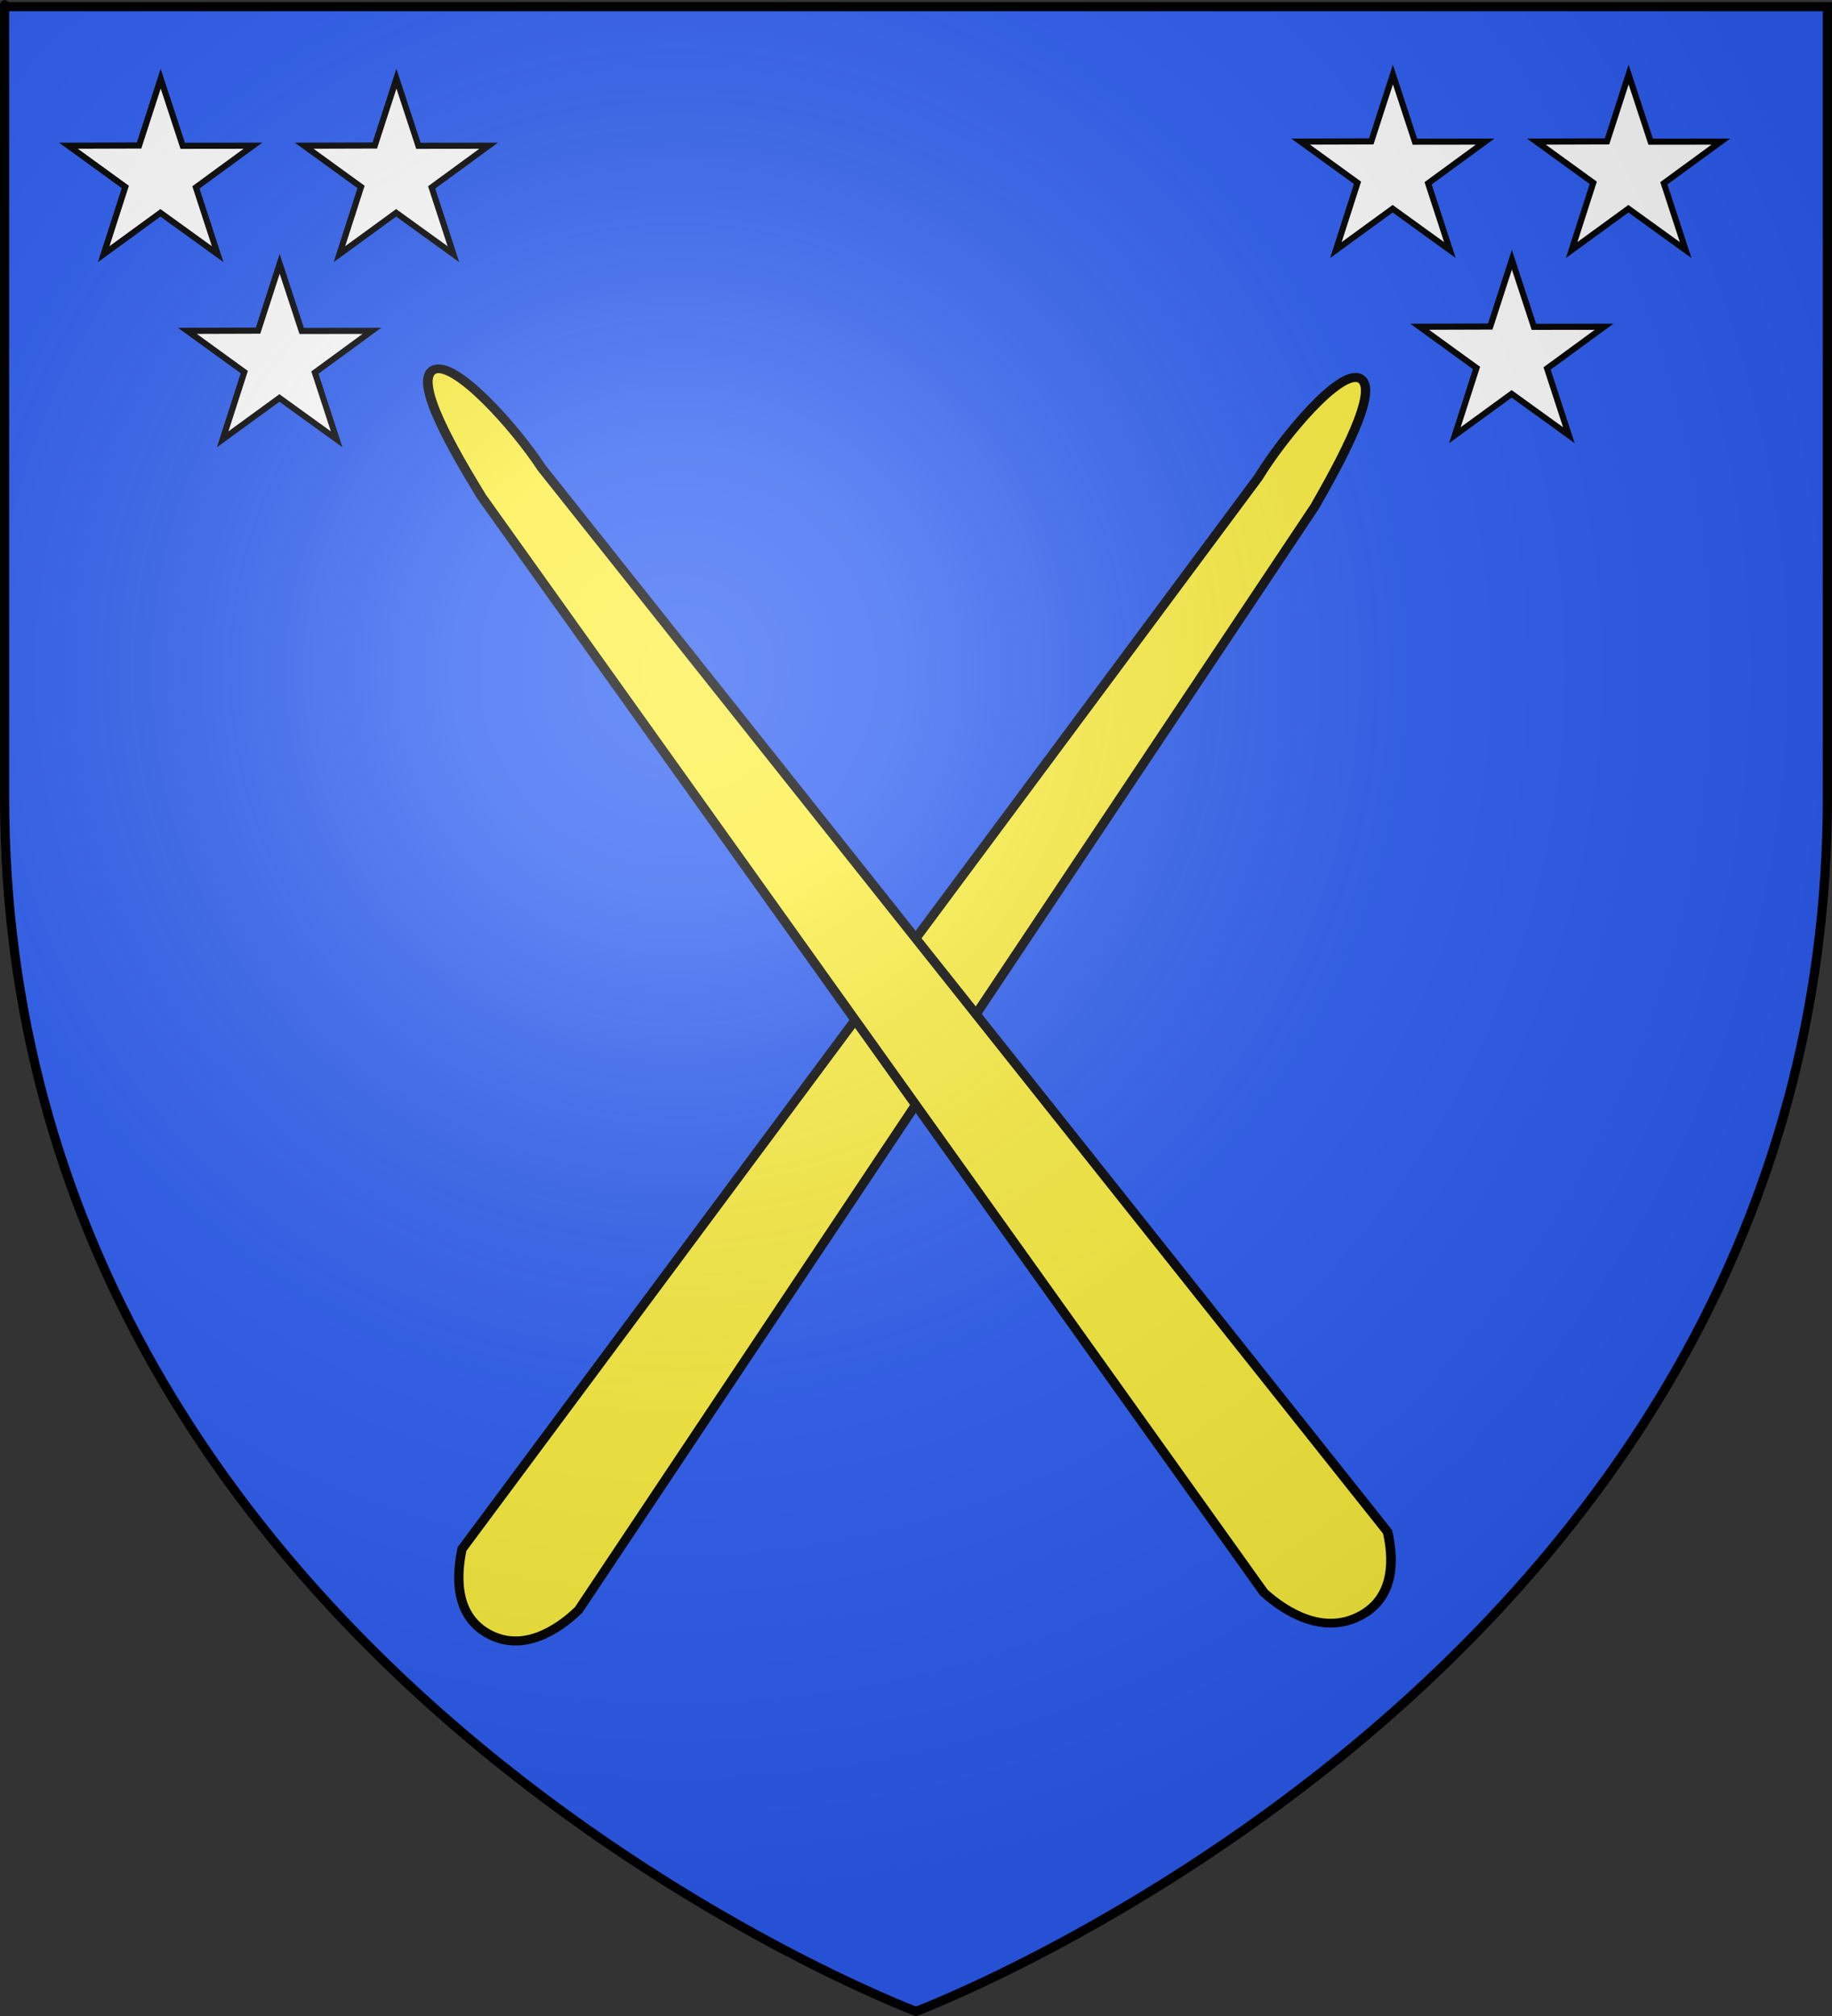
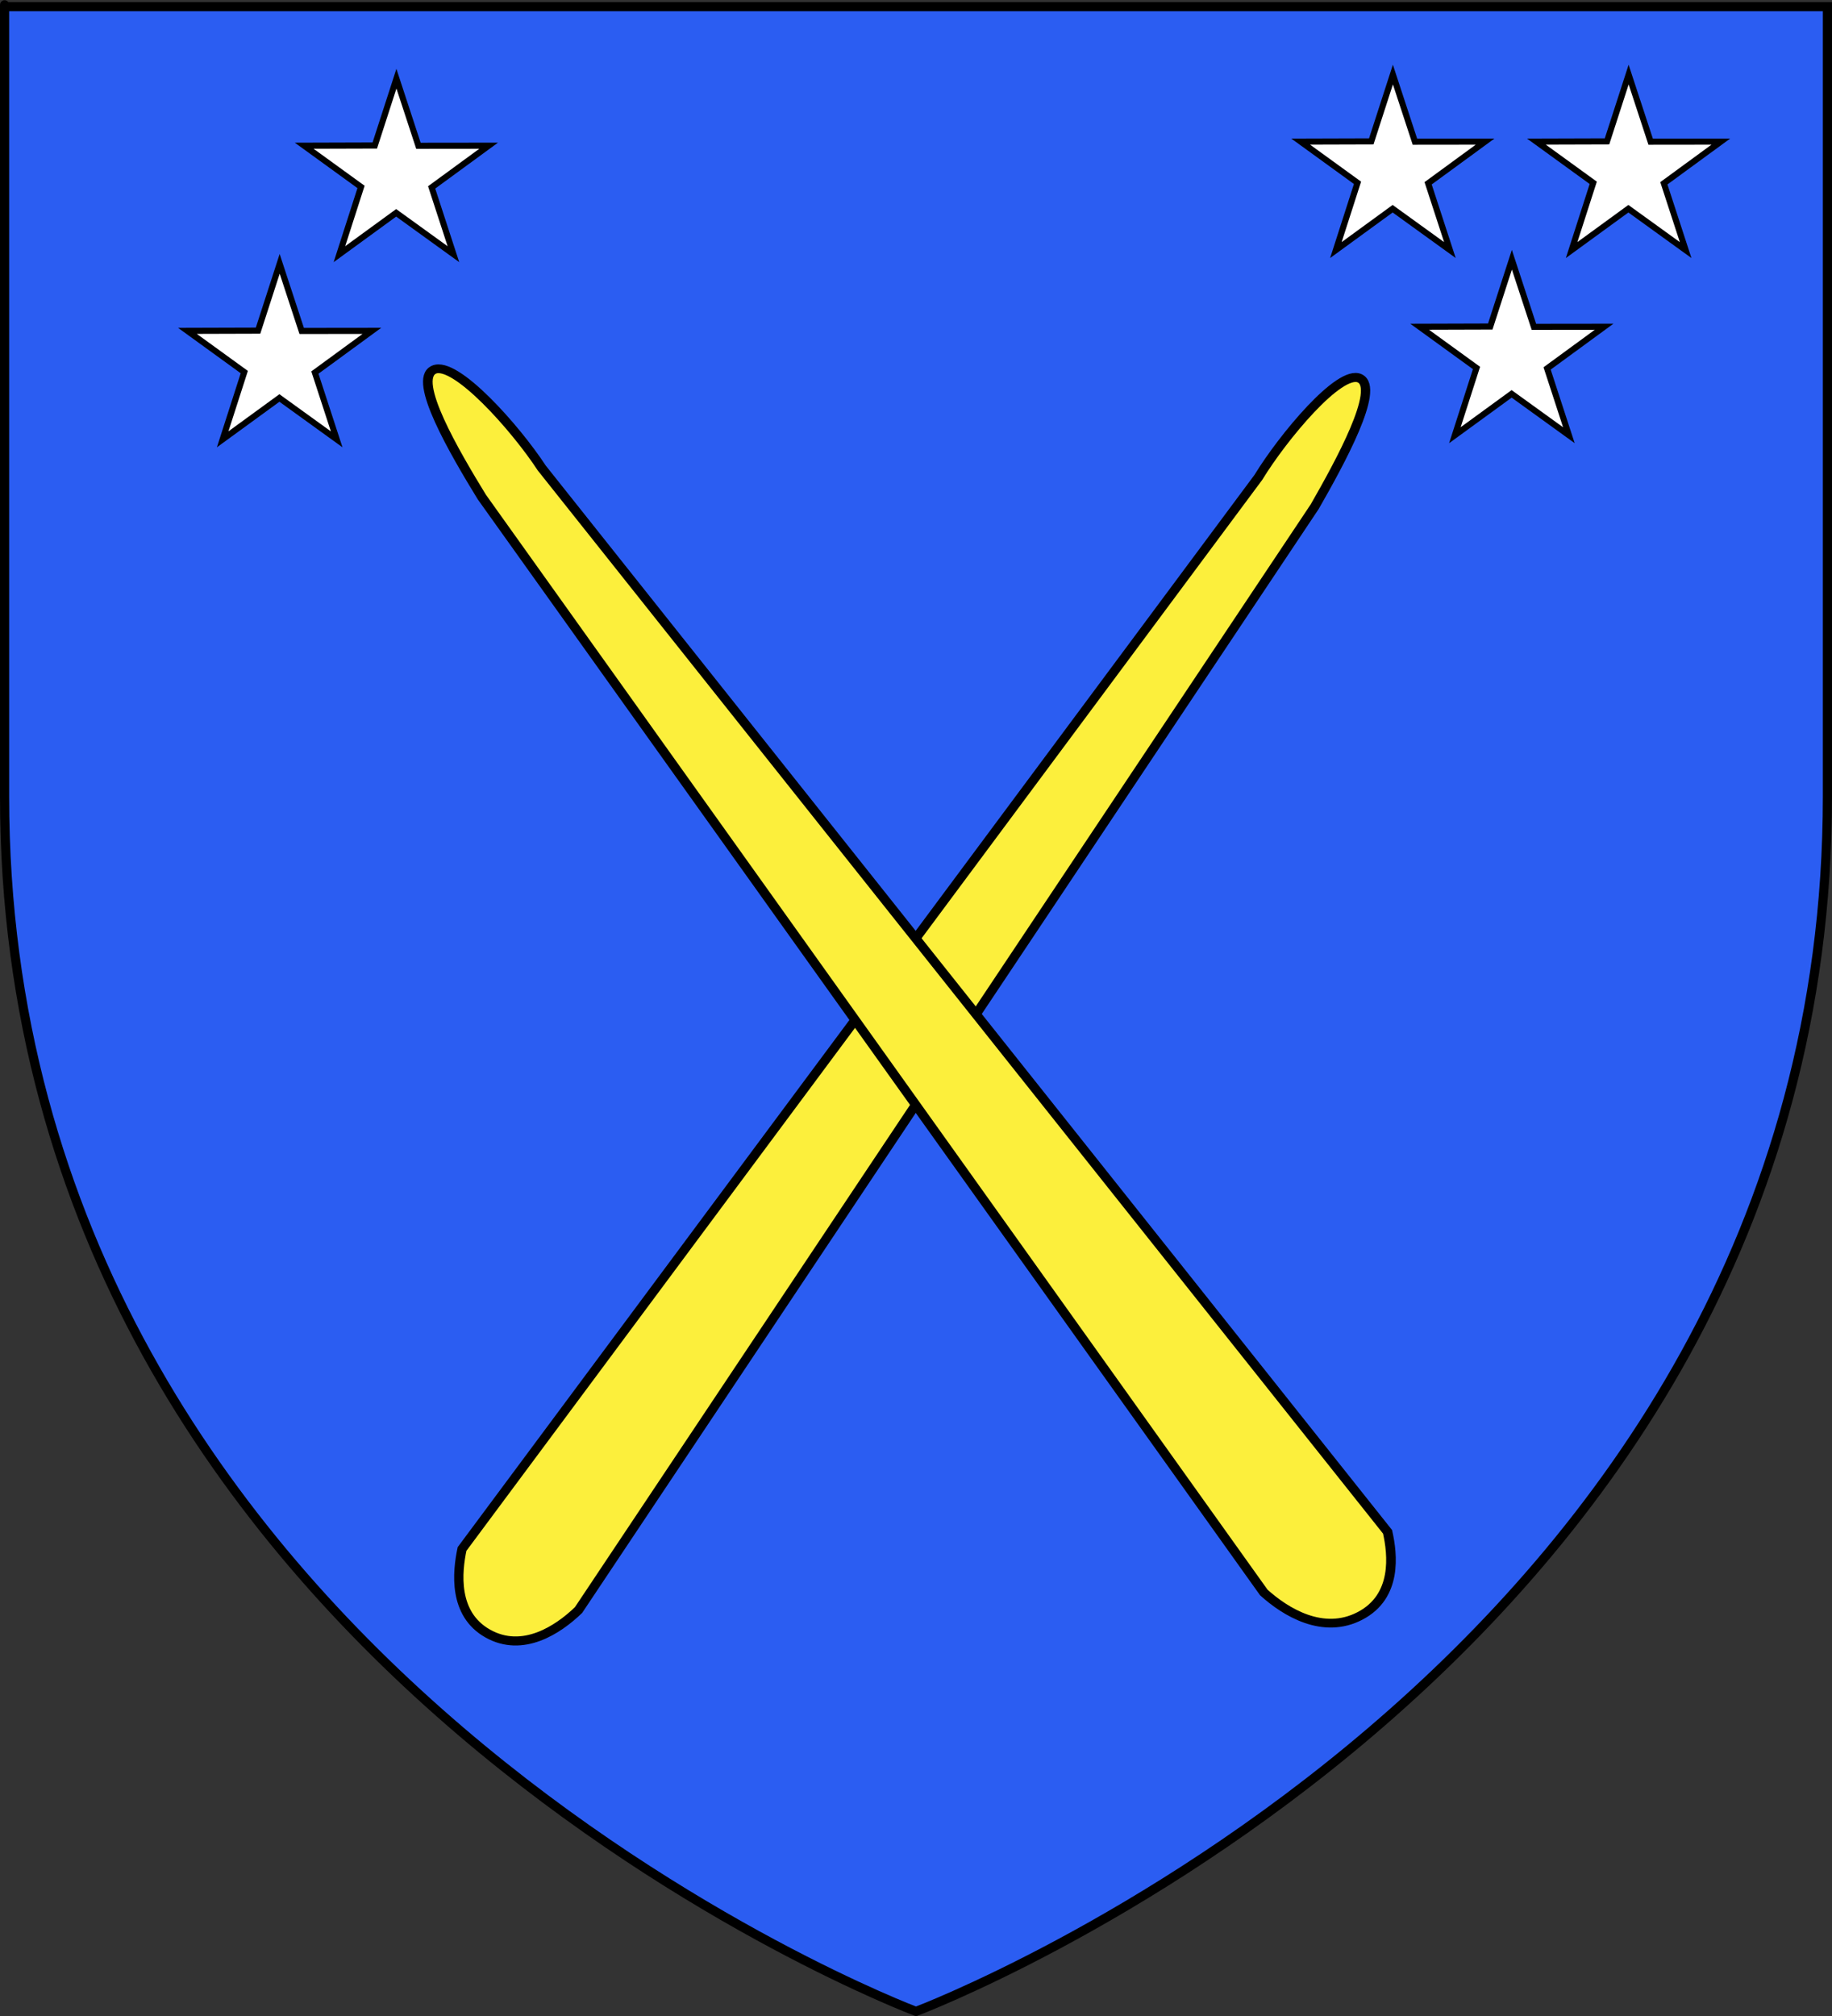
<svg xmlns="http://www.w3.org/2000/svg" xmlns:ns1="http://sodipodi.sourceforge.net/DTD/sodipodi-0.dtd" xmlns:ns2="http://www.inkscape.org/namespaces/inkscape" xmlns:xlink="http://www.w3.org/1999/xlink" height="660" width="600" version="1.0" id="svg2" ns1:version="0.32" ns2:version="0.46" ns1:docname="Blason_Beauxbatons_fidele.svg" ns1:docbase="C:\Documents and Settings\Alexandre\Mes documents\Mes images\Blason\A publier" ns2:export-filename="C:\Users\Camille\Boulot\Wikipédia\1.png" ns2:export-xdpi="144" ns2:export-ydpi="144" ns2:output_extension="org.inkscape.output.svg.inkscape">
  <rect width="100%" height="100%" fill="#333333" stroke="none" />
  <ns1:namedview ns2:window-height="750" ns2:window-width="1280" ns2:pageshadow="2" ns2:pageopacity="0.0" guidetolerance="10.0" gridtolerance="10.0" objecttolerance="10.0" borderopacity="1.0" bordercolor="#666666" pagecolor="#ffffff" id="base" showgrid="false" height="660px" ns2:zoom="0.8" ns2:cx="238.08485" ns2:cy="415.68537" ns2:window-x="-8" ns2:window-y="-8" ns2:current-layer="layer5" showguides="true" ns2:guide-bbox="true">
    <ns1:guide orientation="0,1" position="323.75,613.75" id="guide3339" />
  </ns1:namedview>
  <desc id="desc4">Flag of Canton of Valais (Wallis)</desc>
  <defs id="defs6">
    <ns2:perspective ns1:type="inkscape:persp3d" ns2:vp_x="0 : 330 : 1" ns2:vp_y="0 : 1000 : 0" ns2:vp_z="600 : 330 : 1" ns2:persp3d-origin="300 : 220 : 1" id="perspective55" />
    <linearGradient id="linearGradient2893">
      <stop style="stop-color:white;stop-opacity:0.314;" offset="0" id="stop2895" />
      <stop id="stop2897" offset="0.19" style="stop-color:white;stop-opacity:0.251;" />
      <stop style="stop-color:#6b6b6b;stop-opacity:0.125;" offset="0.6" id="stop2901" />
      <stop style="stop-color:black;stop-opacity:0.125;" offset="1" id="stop2899" />
    </linearGradient>
    <linearGradient id="linearGradient2885">
      <stop id="stop2887" offset="0" style="stop-color:white;stop-opacity:1;" />
      <stop style="stop-color:white;stop-opacity:1;" offset="0.229" id="stop2891" />
      <stop id="stop2889" offset="1" style="stop-color:black;stop-opacity:1;" />
    </linearGradient>
    <linearGradient id="linearGradient2955">
      <stop id="stop2867" offset="0" style="stop-color:#fd0000;stop-opacity:1;" />
      <stop style="stop-color:#e77275;stop-opacity:0.659;" offset="0.5" id="stop2873" />
      <stop style="stop-color:black;stop-opacity:0.323;" offset="1" id="stop2959" />
    </linearGradient>
    <radialGradient ns2:collect="always" xlink:href="#linearGradient2955" id="radialGradient2961" cx="225.524" cy="218.901" fx="225.524" fy="218.901" r="300" gradientTransform="matrix(-4.167939e-4,2.183,-1.884,-3.599562e-4,615.597,-289.121)" gradientUnits="userSpaceOnUse" />
    <polygon id="star" transform="scale(53,53)" points="0,-1 0.588,0.809 -0.951,-0.309 0.951,-0.309 -0.588,0.809 0,-1 " />
    <clipPath id="clip">
      <path d="M 0,-200 L 0,600 L 300,600 L 300,-200 L 0,-200 z" id="path10" />
    </clipPath>
    <radialGradient ns2:collect="always" xlink:href="#linearGradient2955" id="radialGradient1911" gradientUnits="userSpaceOnUse" gradientTransform="matrix(-4.167939e-4,2.183,-1.884,-3.599562e-4,615.597,-289.121)" cx="225.524" cy="218.901" fx="225.524" fy="218.901" r="300" />
    <radialGradient ns2:collect="always" xlink:href="#linearGradient2955" id="radialGradient2865" gradientUnits="userSpaceOnUse" gradientTransform="matrix(0,1.749,-1.593,-1.049767e-7,551.788,-191.29)" cx="225.524" cy="218.901" fx="225.524" fy="218.901" r="300" />
    <radialGradient ns2:collect="always" xlink:href="#linearGradient2955" id="radialGradient2871" gradientUnits="userSpaceOnUse" gradientTransform="matrix(0,1.386,-1.323,-5.741131e-8,-158.082,-109.541)" cx="225.524" cy="218.901" fx="225.524" fy="218.901" r="300" />
    <radialGradient ns2:collect="always" xlink:href="#linearGradient2893" id="radialGradient3163" gradientUnits="userSpaceOnUse" gradientTransform="matrix(1.353,0,0,1.349,-77.629,-85.747)" cx="221.445" cy="226.331" fx="221.445" fy="226.331" r="300" />
    <radialGradient r="300" fy="218.901" fx="225.524" cy="218.901" cx="225.524" gradientTransform="matrix(0,1.386,-1.323,-5.741131e-8,-158.082,-109.541)" gradientUnits="userSpaceOnUse" id="radialGradient2809" xlink:href="#linearGradient2955" ns2:collect="always" />
    <radialGradient r="300" fy="218.901" fx="225.524" cy="218.901" cx="225.524" gradientTransform="matrix(0,1.749,-1.593,-1.049767e-7,551.788,-191.29)" gradientUnits="userSpaceOnUse" id="radialGradient2807" xlink:href="#linearGradient2955" ns2:collect="always" />
    <radialGradient r="300" fy="218.901" fx="225.524" cy="218.901" cx="225.524" gradientTransform="matrix(-4.167939e-4,2.183,-1.884,-3.599562e-4,615.597,-289.121)" gradientUnits="userSpaceOnUse" id="radialGradient2805" xlink:href="#linearGradient2955" ns2:collect="always" />
    <clipPath id="clipPath2801">
      <path id="path2803" d="M 0,-200 L 0,600 L 300,600 L 300,-200 L 0,-200 z" />
    </clipPath>
    <polygon points="0,-1 0.588,0.809 -0.951,-0.309 0.951,-0.309 -0.588,0.809 0,-1 " transform="scale(53,53)" id="polygon2799" />
    <radialGradient gradientUnits="userSpaceOnUse" gradientTransform="matrix(-4.167939e-4,2.183,-1.884,-3.599562e-4,615.597,-289.121)" r="300" fy="218.901" fx="225.524" cy="218.901" cx="225.524" id="radialGradient2797" xlink:href="#linearGradient2955" ns2:collect="always" />
    <linearGradient id="linearGradient2789">
      <stop style="stop-color:#fd0000;stop-opacity:1;" offset="0" id="stop2791" />
      <stop id="stop2793" offset="0.5" style="stop-color:#e77275;stop-opacity:0.659;" />
      <stop id="stop2795" offset="1" style="stop-color:black;stop-opacity:0.323;" />
    </linearGradient>
    <linearGradient id="linearGradient2781">
      <stop style="stop-color:white;stop-opacity:1;" offset="0" id="stop2783" />
      <stop id="stop2785" offset="0.229" style="stop-color:white;stop-opacity:1;" />
      <stop style="stop-color:black;stop-opacity:1;" offset="1" id="stop2787" />
    </linearGradient>
    <linearGradient id="linearGradient2771">
      <stop id="stop2773" offset="0" style="stop-color:white;stop-opacity:0.314;" />
      <stop style="stop-color:white;stop-opacity:0.251;" offset="0.19" id="stop2775" />
      <stop id="stop2777" offset="0.6" style="stop-color:#6b6b6b;stop-opacity:0.125;" />
      <stop id="stop2779" offset="1" style="stop-color:black;stop-opacity:0.125;" />
    </linearGradient>
    <ns2:perspective id="perspective49" ns2:persp3d-origin="300 : 220 : 1" ns2:vp_z="600 : 330 : 1" ns2:vp_y="0 : 1000 : 0" ns2:vp_x="0 : 330 : 1" ns1:type="inkscape:persp3d" />
    <linearGradient id="linearGradient1938">
      <stop style="stop-color:#ffffff;stop-opacity:0" offset="0" id="stop2965" />
      <stop style="stop-color:#000000;stop-opacity:0.646" offset="1" id="stop1941" />
    </linearGradient>
    <radialGradient cx="225.524" cy="218.901" r="300" fx="225.524" fy="218.901" id="radialGradient1943" xlink:href="#linearGradient2955" gradientUnits="userSpaceOnUse" gradientTransform="matrix(-4.167939e-4,2.183,-1.884,-3.599562e-4,615.597,-289.121)" />
    <polygon points="0,-1 0.588,0.809 -0.951,-0.309 0.951,-0.309 -0.588,0.809 0,-1 " transform="scale(53,53)" id="polygon1945" />
    <clipPath id="clipPath1947">
      <path d="M 0,-200 L 0,600 L 300,600 L 300,-200 L 0,-200 z" id="path1949" />
    </clipPath>
    <radialGradient cx="225.524" cy="218.901" r="300" fx="225.524" fy="218.901" id="radialGradient1951" xlink:href="#linearGradient2955" gradientUnits="userSpaceOnUse" gradientTransform="matrix(-4.167939e-4,2.183,-1.884,-3.599562e-4,1395.597,-309.121)" />
    <radialGradient cx="-483.508" cy="153.928" r="300" fx="-483.508" fy="153.928" id="radialGradient1357" xlink:href="#linearGradient2955" gradientUnits="userSpaceOnUse" gradientTransform="matrix(0,2.342,-2.291,0,562.913,1323.77)" />
    <radialGradient cx="-483.508" cy="153.928" r="300" fx="-483.508" fy="153.928" id="radialGradient13767" xlink:href="#linearGradient2955" gradientUnits="userSpaceOnUse" gradientTransform="matrix(0,2.342,-2.291,0,562.913,1323.77)" />
    <radialGradient cx="-483.508" cy="153.928" r="300" fx="-483.508" fy="153.928" id="radialGradient14758" xlink:href="#linearGradient2955" gradientUnits="userSpaceOnUse" gradientTransform="matrix(0,2.342,-2.291,0,562.913,1323.77)" />
    <radialGradient r="300" fy="226.331" fx="221.445" cy="226.331" cx="221.445" gradientTransform="matrix(1.353,0,0,1.349,-77.629,-85.747)" gradientUnits="userSpaceOnUse" id="radialGradient3786" xlink:href="#linearGradient2893" ns2:collect="always" />
    <radialGradient r="300" fy="218.901" fx="225.524" cy="218.901" cx="225.524" gradientTransform="matrix(0,1.386,-1.323,-5.741131e-8,-158.082,-109.541)" gradientUnits="userSpaceOnUse" id="radialGradient3784" xlink:href="#linearGradient2955" ns2:collect="always" />
    <radialGradient r="300" fy="218.901" fx="225.524" cy="218.901" cx="225.524" gradientTransform="matrix(0,1.749,-1.593,-1.049767e-7,551.788,-191.29)" gradientUnits="userSpaceOnUse" id="radialGradient3782" xlink:href="#linearGradient2955" ns2:collect="always" />
    <radialGradient r="300" fy="218.901" fx="225.524" cy="218.901" cx="225.524" gradientTransform="matrix(-4.167939e-4,2.183,-1.884,-3.599562e-4,615.597,-289.121)" gradientUnits="userSpaceOnUse" id="radialGradient3780" xlink:href="#linearGradient2955" ns2:collect="always" />
    <clipPath id="clipPath3776">
      <path id="path3778" d="M 0,-200 L 0,600 L 300,600 L 300,-200 L 0,-200 z" />
    </clipPath>
    <polygon points="0,-1 0.588,0.809 -0.951,-0.309 0.951,-0.309 -0.588,0.809 0,-1 " transform="scale(53,53)" id="polygon3774" />
    <radialGradient gradientUnits="userSpaceOnUse" gradientTransform="matrix(-4.167939e-4,2.183,-1.884,-3.599562e-4,615.597,-289.121)" r="300" fy="218.901" fx="225.524" cy="218.901" cx="225.524" id="radialGradient3772" xlink:href="#linearGradient2955" ns2:collect="always" />
    <linearGradient id="linearGradient3764">
      <stop style="stop-color:#fd0000;stop-opacity:1;" offset="0" id="stop3766" />
      <stop id="stop3768" offset="0.5" style="stop-color:#e77275;stop-opacity:0.659;" />
      <stop id="stop3770" offset="1" style="stop-color:black;stop-opacity:0.323;" />
    </linearGradient>
    <linearGradient id="linearGradient3756">
      <stop style="stop-color:white;stop-opacity:1;" offset="0" id="stop3758" />
      <stop id="stop3760" offset="0.229" style="stop-color:white;stop-opacity:1;" />
      <stop style="stop-color:black;stop-opacity:1;" offset="1" id="stop3762" />
    </linearGradient>
    <linearGradient id="linearGradient3746">
      <stop id="stop3748" offset="0" style="stop-color:white;stop-opacity:0.314;" />
      <stop style="stop-color:white;stop-opacity:0.251;" offset="0.19" id="stop3750" />
      <stop id="stop3752" offset="0.6" style="stop-color:#6b6b6b;stop-opacity:0.125;" />
      <stop id="stop3754" offset="1" style="stop-color:black;stop-opacity:0.125;" />
    </linearGradient>
    <ns2:perspective id="perspective56" ns2:persp3d-origin="300 : 220 : 1" ns2:vp_z="600 : 330 : 1" ns2:vp_y="0 : 1000 : 0" ns2:vp_x="0 : 330 : 1" ns1:type="inkscape:persp3d" />
  </defs>
  <g ns2:groupmode="layer" id="layer3" ns2:label="Fond écu" style="display:inline" ns1:insensitive="true">
    <path id="path2855" style="fill:#2b5df2;fill-opacity:1;fill-rule:evenodd;stroke:none;stroke-width:1px;stroke-linecap:butt;stroke-linejoin:miter;stroke-opacity:1" d="M 300,658.5 C 300,658.5 598.5,546.18 598.5,260.728 C 598.5,-24.723 598.5,2.176 598.5,2.176 L 1.5,2.176 L 1.5,260.728 C 1.5,546.18 300,658.5 300,658.5 z" ns1:nodetypes="cccccc" />
  </g>
  <g ns2:groupmode="layer" id="layer5" ns2:label="Baguettes">
    <g style="stroke:#000000;stroke-width:3;stroke-miterlimit:4;stroke-dasharray:none;stroke-opacity:1;display:inline" ns2:label="Fond écu" id="g2811" transform="translate(16.448,-49.087)">
      <g transform="matrix(1.281,0.72,-0.74,1.247,802.998,66.218)" id="g4865" style="stroke:#000000;stroke-width:2.055;stroke-miterlimit:4;stroke-dasharray:none;stroke-opacity:1">
        <path d="M -190.103,221.369 C -189.964,210.616 -186.826,190.976 -181.919,190.631 C -176.775,190.269 -176.14,209.375 -175.967,220.874 L -191.623,519.6 C -193.298,525.745 -197.415,534.27 -206.349,534.27 C -215.283,534.27 -219.225,525.5 -220.9,520.473 L -190.103,221.369 z" style="fill:#fcef3c;fill-opacity:1;stroke:#000000;stroke-width:2.055;stroke-miterlimit:4;stroke-dasharray:none;stroke-dashoffset:0;stroke-opacity:1" id="path5745" ns1:nodetypes="csccscc" />
      </g>
      <g transform="matrix(-1.361,0.715,0.786,1.238,-271.742,64.18)" id="g3600" style="stroke:#000000;stroke-width:2.002;stroke-miterlimit:4;stroke-dasharray:none;stroke-opacity:1;display:inline">
        <path d="M -190.103,221.369 C -189.964,210.616 -186.826,190.976 -181.919,190.631 C -176.775,190.269 -176.14,209.375 -175.967,220.874 L -191.623,519.6 C -193.298,525.745 -197.415,534.27 -206.349,534.27 C -215.283,534.27 -219.225,525.5 -220.9,520.473 L -190.103,221.369 z" style="fill:#fcef3c;fill-opacity:1;stroke:#000000;stroke-width:2.002;stroke-miterlimit:4;stroke-dasharray:none;stroke-dashoffset:0;stroke-opacity:1" id="path3602" ns1:nodetypes="csccscc" />
      </g>
    </g>
  </g>
  <g ns2:groupmode="layer" id="layer7" ns2:label="Etoiles">
    <g style="fill:#ffffff;fill-opacity:1;stroke:#000000;stroke-width:4.256;stroke-miterlimit:4;stroke-dasharray:none;stroke-opacity:1;display:inline" ns2:label="meubles" id="g3810" transform="matrix(0.47,0,0,0.47,-95.616,-93.061)">
      <g transform="translate(-12.976,981.324)" id="g3812" style="fill:#ffffff;fill-opacity:1;stroke:#000000;stroke-width:4.256;stroke-miterlimit:4;stroke-dasharray:none;stroke-opacity:1;display:inline">
-         <path d="M 328.383,-728.514 L 343.728,-681.765 L 392.649,-681.822 L 352.93,-652.782 L 368.101,-606.273 L 328.209,-635.074 L 288.665,-606.273 L 303.728,-653.114 L 264.117,-681.822 L 313.32,-681.97 L 328.383,-728.514 z" style="fill:#ffffff;fill-opacity:1;stroke:#000000;stroke-width:4.256;stroke-miterlimit:4;stroke-dasharray:none;stroke-dashoffset:0;stroke-opacity:1" id="path3814" />
-       </g>
+         </g>
    </g>
    <g style="fill:#ffffff;fill-opacity:1;stroke:#000000;stroke-width:4.256;stroke-miterlimit:4;stroke-dasharray:none;stroke-opacity:1;display:inline" ns2:label="meubles" id="g3824" transform="matrix(0.47,0,0,0.47,-18.411,-93.061)">
      <g transform="translate(-12.976,981.324)" id="g3826" style="fill:#ffffff;fill-opacity:1;stroke:#000000;stroke-width:4.256;stroke-miterlimit:4;stroke-dasharray:none;stroke-opacity:1;display:inline">
        <path d="M 328.383,-728.514 L 343.728,-681.765 L 392.649,-681.822 L 352.93,-652.782 L 368.101,-606.273 L 328.209,-635.074 L 288.665,-606.273 L 303.728,-653.114 L 264.117,-681.822 L 313.32,-681.97 L 328.383,-728.514 z" style="fill:#ffffff;fill-opacity:1;stroke:#000000;stroke-width:4.256;stroke-miterlimit:4;stroke-dasharray:none;stroke-dashoffset:0;stroke-opacity:1" id="path3828" />
      </g>
    </g>
    <g style="fill:#ffffff;fill-opacity:1;stroke:#000000;stroke-width:4.256;stroke-miterlimit:4;stroke-dasharray:none;stroke-opacity:1;display:inline" ns2:label="meubles" id="g3830" transform="matrix(0.47,0,0,0.47,-56.647,-32.447)">
      <g transform="translate(-12.976,981.324)" id="g3832" style="fill:#ffffff;fill-opacity:1;stroke:#000000;stroke-width:4.256;stroke-miterlimit:4;stroke-dasharray:none;stroke-opacity:1;display:inline">
        <path d="M 328.383,-728.514 L 343.728,-681.765 L 392.649,-681.822 L 352.93,-652.782 L 368.101,-606.273 L 328.209,-635.074 L 288.665,-606.273 L 303.728,-653.114 L 264.117,-681.822 L 313.32,-681.97 L 328.383,-728.514 z" style="fill:#ffffff;fill-opacity:1;stroke:#000000;stroke-width:4.256;stroke-miterlimit:4;stroke-dasharray:none;stroke-dashoffset:0;stroke-opacity:1" id="path3834" />
      </g>
    </g>
    <g style="fill:#ffffff;fill-opacity:1;stroke:#000000;stroke-width:4.256;stroke-miterlimit:4;stroke-dasharray:none;stroke-opacity:1;display:inline" ns2:label="meubles" id="g3321" transform="matrix(0.47,0,0,0.47,307.947,-94.408)">
      <g transform="translate(-12.976,981.324)" id="g3323" style="fill:#ffffff;fill-opacity:1;stroke:#000000;stroke-width:4.256;stroke-miterlimit:4;stroke-dasharray:none;stroke-opacity:1;display:inline">
        <path d="M 328.383,-728.514 L 343.728,-681.765 L 392.649,-681.822 L 352.93,-652.782 L 368.101,-606.273 L 328.209,-635.074 L 288.665,-606.273 L 303.728,-653.114 L 264.117,-681.822 L 313.32,-681.97 L 328.383,-728.514 z" style="fill:#ffffff;fill-opacity:1;stroke:#000000;stroke-width:4.256;stroke-miterlimit:4;stroke-dasharray:none;stroke-dashoffset:0;stroke-opacity:1" id="path3325" />
      </g>
    </g>
    <g style="fill:#ffffff;fill-opacity:1;stroke:#000000;stroke-width:4.256;stroke-miterlimit:4;stroke-dasharray:none;stroke-opacity:1;display:inline" ns2:label="meubles" id="g3327" transform="matrix(0.47,0,0,0.47,385.152,-94.408)">
      <g transform="translate(-12.976,981.324)" id="g3329" style="fill:#ffffff;fill-opacity:1;stroke:#000000;stroke-width:4.256;stroke-miterlimit:4;stroke-dasharray:none;stroke-opacity:1;display:inline">
        <path d="M 328.383,-728.514 L 343.728,-681.765 L 392.649,-681.822 L 352.93,-652.782 L 368.101,-606.273 L 328.209,-635.074 L 288.665,-606.273 L 303.728,-653.114 L 264.117,-681.822 L 313.32,-681.97 L 328.383,-728.514 z" style="fill:#ffffff;fill-opacity:1;stroke:#000000;stroke-width:4.256;stroke-miterlimit:4;stroke-dasharray:none;stroke-dashoffset:0;stroke-opacity:1" id="path3331" />
      </g>
    </g>
    <g style="fill:#ffffff;fill-opacity:1;stroke:#000000;stroke-width:4.256;stroke-miterlimit:4;stroke-dasharray:none;stroke-opacity:1;display:inline" ns2:label="meubles" id="g3333" transform="matrix(0.47,0,0,0.47,346.915,-33.794)">
      <g transform="translate(-12.976,981.324)" id="g3335" style="fill:#ffffff;fill-opacity:1;stroke:#000000;stroke-width:4.256;stroke-miterlimit:4;stroke-dasharray:none;stroke-opacity:1;display:inline">
        <path d="M 328.383,-728.514 L 343.728,-681.765 L 392.649,-681.822 L 352.93,-652.782 L 368.101,-606.273 L 328.209,-635.074 L 288.665,-606.273 L 303.728,-653.114 L 264.117,-681.822 L 313.32,-681.97 L 328.383,-728.514 z" style="fill:#ffffff;fill-opacity:1;stroke:#000000;stroke-width:4.256;stroke-miterlimit:4;stroke-dasharray:none;stroke-dashoffset:0;stroke-opacity:1" id="path3337" />
      </g>
    </g>
  </g>
  <g ns2:groupmode="layer" id="layer2" ns2:label="Reflet final" style="display:inline" ns1:insensitive="true">
-     <path ns1:nodetypes="cccccc" d="M 300,658.5 C 300,658.5 598.5,546.18 598.5,260.728 C 598.5,-24.723 598.5,2.176 598.5,2.176 L 1.5,2.176 L 1.5,260.728 C 1.5,546.18 300,658.5 300,658.5 z" style="opacity:1;fill:url(#radialGradient3163);fill-opacity:1;fill-rule:evenodd;stroke:none;stroke-width:1px;stroke-linecap:butt;stroke-linejoin:miter;stroke-opacity:1" id="path2875" ns2:export-xdpi="144" ns2:export-ydpi="144" />
-   </g>
+     </g>
  <g ns2:groupmode="layer" id="layer1" ns2:label="Contour final" ns1:insensitive="true" style="display:inline">
    <path ns1:nodetypes="cccccc" d="M 300,658.5 C 300,658.5 1.5,546.18 1.5,260.728 C 1.5,-24.723 1.5,2.176 1.5,2.176 L 598.5,2.176 L 598.5,260.728 C 598.5,546.18 300,658.5 300,658.5 z" style="opacity:1;fill:none;fill-opacity:1;fill-rule:evenodd;stroke:#000000;stroke-width:3;stroke-linecap:butt;stroke-linejoin:miter;stroke-miterlimit:4;stroke-dasharray:none;stroke-opacity:1" id="path1411" ns2:export-xdpi="144" ns2:export-ydpi="144" />
  </g>
</svg>